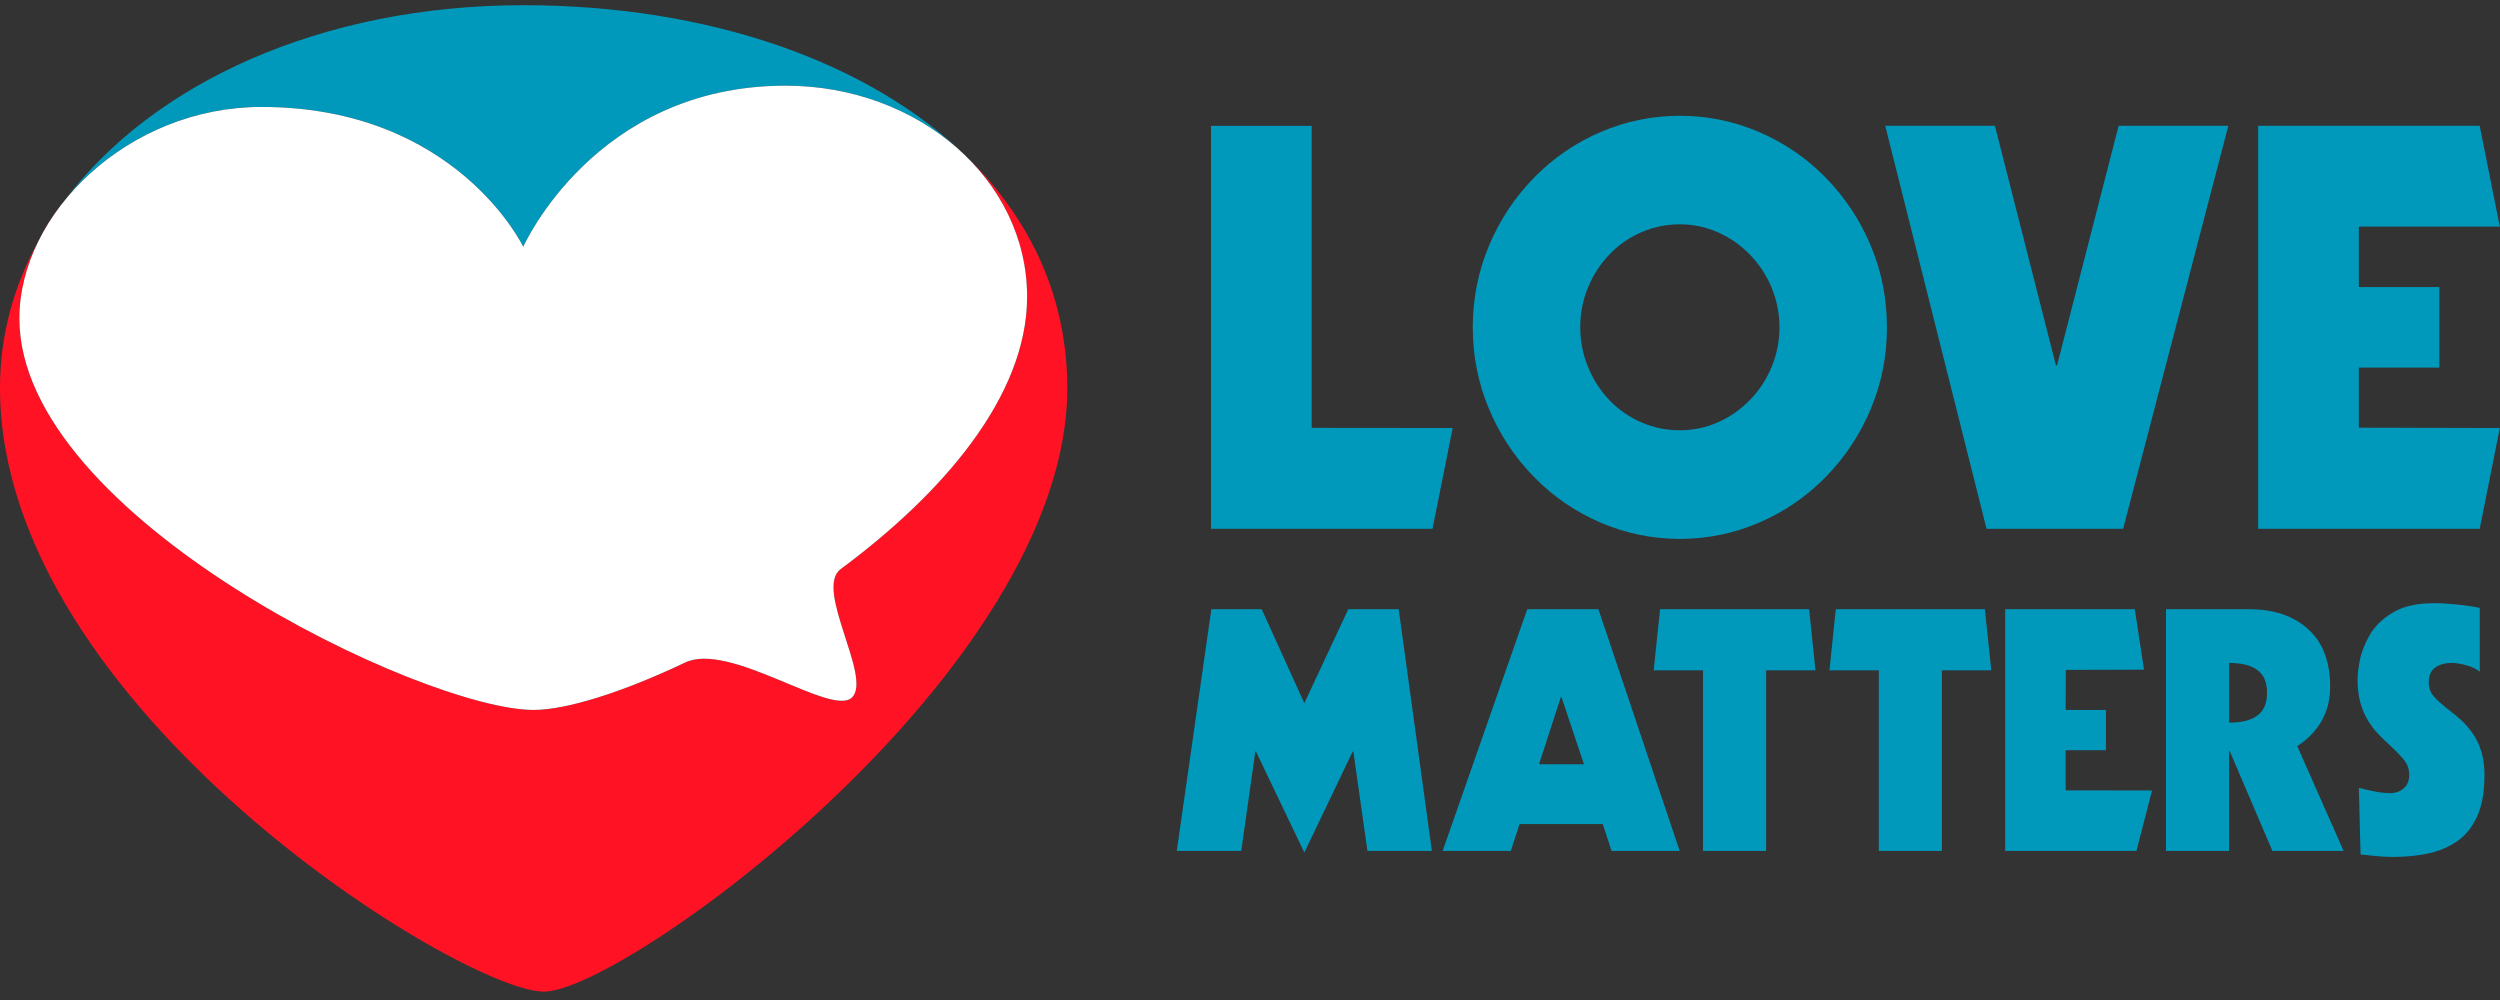
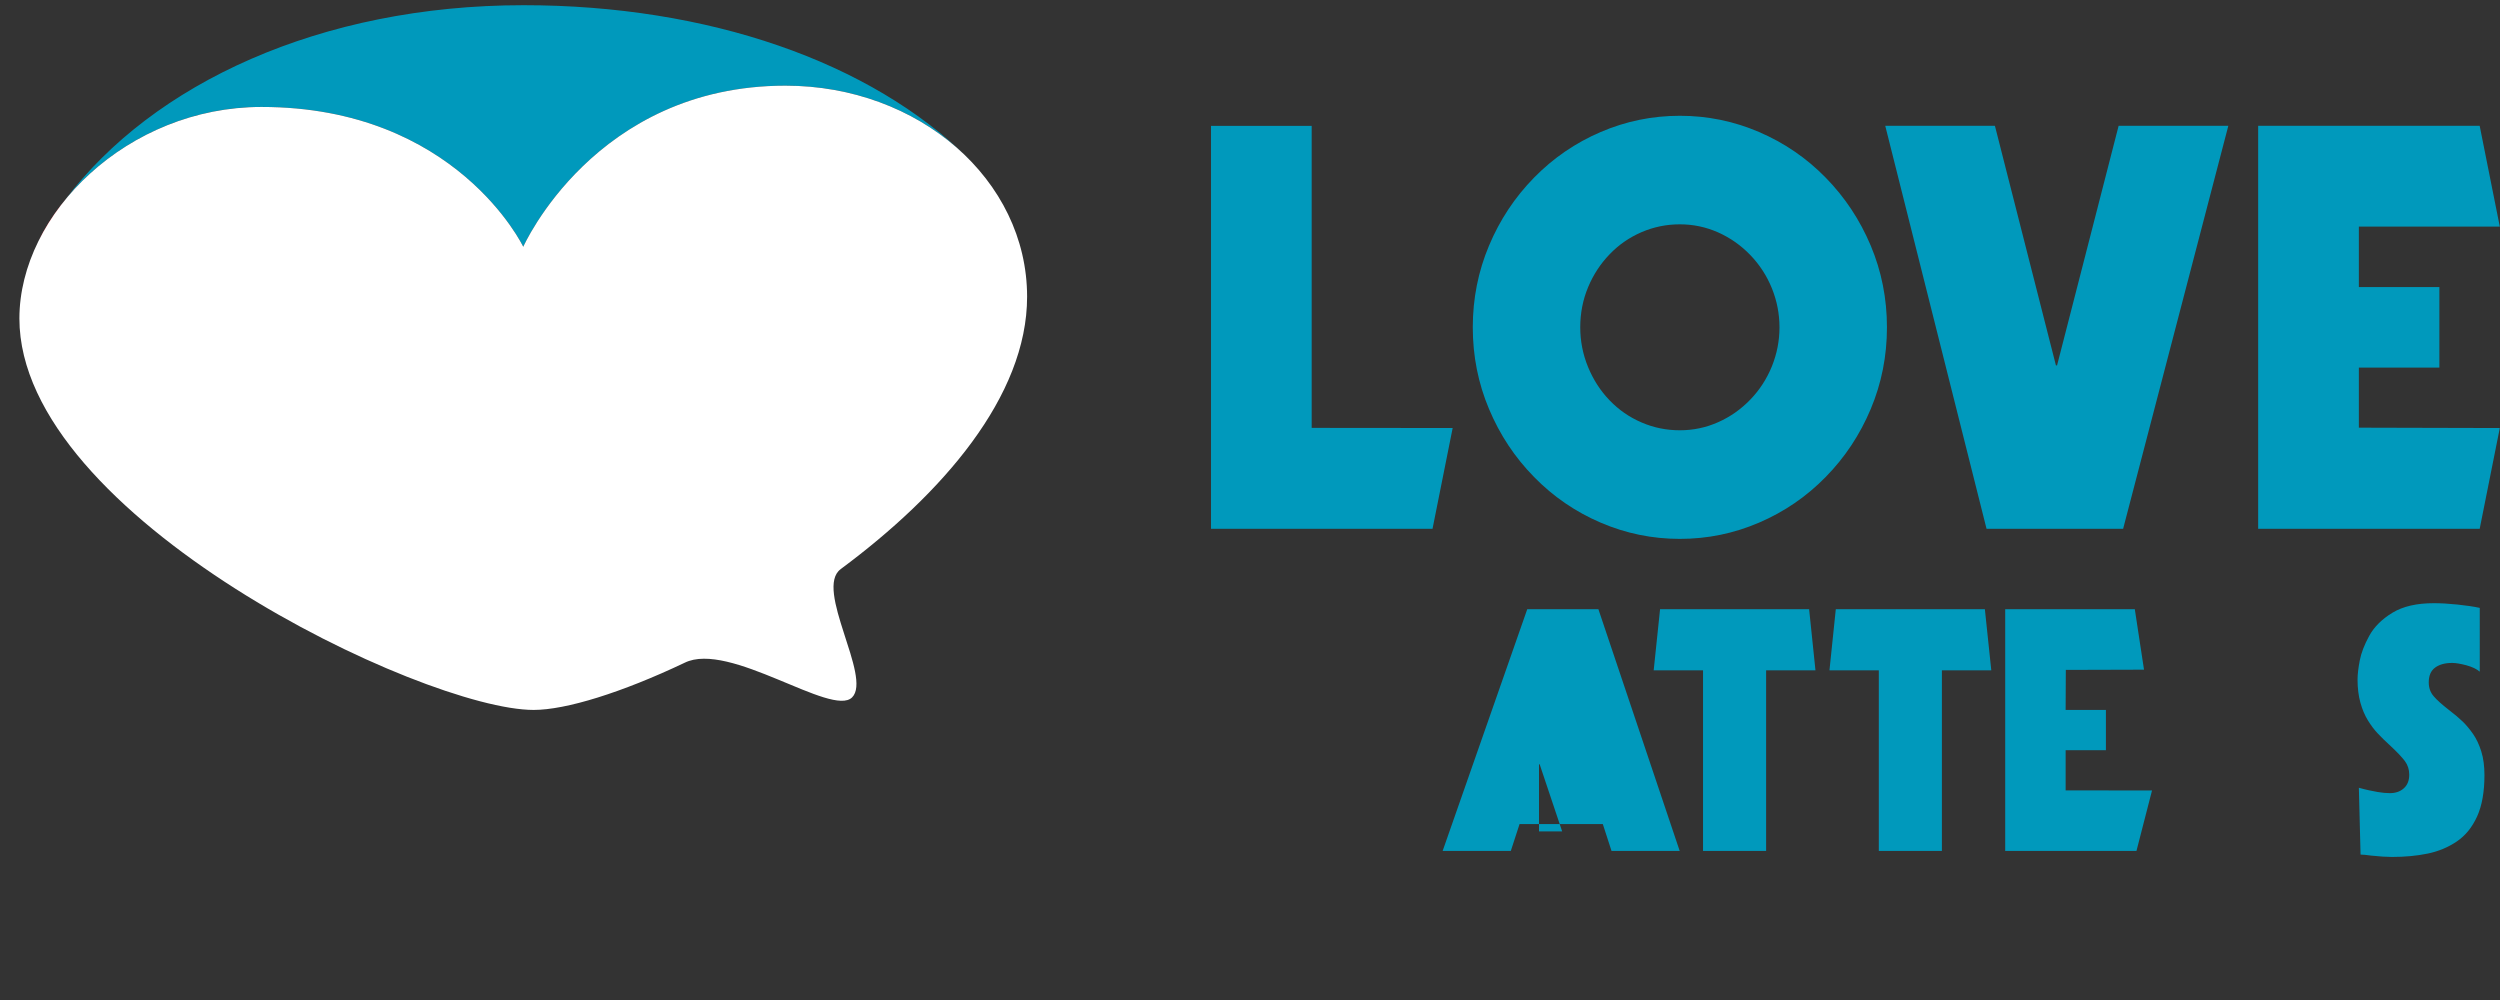
<svg xmlns="http://www.w3.org/2000/svg" version="1.1" id="Layer_2" x="0px" y="0px" width="150px" height="60px" viewBox="0 0 150 60" enable-background="new 0 0 150 60" xml:space="preserve">
  <rect x="0" y="0" width="150" height="60" fill="#333333" stroke="none" />
  <polygon fill="#0099BC" points="87.16,25.681 78.701,25.673 78.701,7.551 72.661,7.551 72.661,31.729 85.951,31.729 " />
  <g>
    <path fill="#0099BC" d="M113.217,19.64c0-1.725-0.324-3.358-0.973-4.903c-0.65-1.544-1.551-2.904-2.705-4.08   c-1.15-1.176-2.484-2.087-3.996-2.736c-1.51-0.649-3.096-0.974-4.75-0.974c-1.658,0-3.24,0.325-4.754,0.974   c-1.51,0.649-2.842,1.561-3.994,2.736c-1.154,1.176-2.055,2.536-2.703,4.08c-0.65,1.545-0.975,3.179-0.975,4.903   c0,1.724,0.324,3.357,0.975,4.902c0.648,1.545,1.549,2.905,2.703,4.079c1.152,1.177,2.484,2.089,3.994,2.737   c1.514,0.649,3.096,0.975,4.754,0.975c1.654,0,3.24-0.325,4.75-0.975c1.512-0.648,2.846-1.561,3.996-2.737   c1.154-1.174,2.055-2.534,2.705-4.079C112.893,22.997,113.217,21.363,113.217,19.64 M106.316,21.973   c-0.303,0.751-0.734,1.417-1.293,1.999c-0.561,0.582-1.203,1.036-1.932,1.359c-0.729,0.325-1.494,0.486-2.299,0.486   c-0.807,0-1.574-0.155-2.301-0.471c-0.729-0.312-1.365-0.754-1.914-1.325c-0.551-0.57-0.98-1.237-1.293-1.998   s-0.469-1.557-0.469-2.384c0-0.851,0.156-1.651,0.469-2.402c0.312-0.75,0.742-1.409,1.293-1.979   c0.549-0.572,1.186-1.013,1.914-1.327c0.727-0.313,1.494-0.471,2.301-0.471c0.805,0,1.57,0.163,2.299,0.486   c0.729,0.326,1.371,0.779,1.932,1.361c0.559,0.582,0.99,1.249,1.293,1.997c0.301,0.751,0.453,1.528,0.453,2.335   C106.77,20.445,106.617,21.223,106.316,21.973" />
    <polygon fill="#0099BC" points="127.387,31.729 133.699,7.55 127.117,7.55 123.424,21.923 123.355,21.923 119.695,7.55    113.115,7.55 119.193,31.729  " />
    <polygon fill="#0099BC" points="141.531,22.056 146.363,22.056 146.363,17.223 141.531,17.223 141.531,13.598 149.988,13.598    148.781,7.55 135.49,7.55 135.49,31.729 148.781,31.729 149.988,25.682 141.531,25.66  " />
-     <polygon fill="#0099BC" points="80.898,36.553 78.26,42.191 75.701,36.553 72.681,36.553 70.607,51.055 74.474,51.055    75.32,45.092 75.359,45.092 78.26,51.154 81.16,45.092 81.201,45.092 82.047,51.055 85.912,51.055 83.922,36.553  " />
-     <path fill="#0099BC" d="M91.635,36.553l-5.076,14.502h4.09l0.525-1.612h4.994l0.523,1.612h4.09l-4.877-14.502H91.635z    M92.34,45.856l1.311-4.027h0.039l1.35,4.027H92.34z" />
+     <path fill="#0099BC" d="M91.635,36.553l-5.076,14.502h4.09l0.525-1.612h4.994l0.523,1.612h4.09l-4.877-14.502H91.635z    M92.34,45.856h0.039l1.35,4.027H92.34z" />
    <polygon fill="#0099BC" points="123.938,45.013 126.355,45.013 126.355,42.596 123.938,42.596 123.949,40.194 128.641,40.18    128.088,36.552 120.312,36.552 120.312,51.055 128.188,51.055 129.121,47.43 123.938,47.422  " />
-     <path fill="#0099BC" d="M139.809,41.206c0-1.505-0.438-2.656-1.318-3.455s-2.064-1.198-3.555-1.198h-4.975v14.502h3.785v-5.981   h0.041l2.559,5.981h4.27l-2.779-6.285C139.15,43.898,139.809,42.71,139.809,41.206 M135.438,42.937   c-0.387,0.282-0.951,0.423-1.691,0.423v-3.584c0.74,0,1.305,0.14,1.691,0.423c0.391,0.282,0.586,0.738,0.586,1.37   C136.023,42.198,135.828,42.655,135.438,42.937" />
    <path fill="#0099BC" d="M148.381,44.034c-0.201-0.287-0.408-0.536-0.625-0.745c-0.213-0.207-0.488-0.438-0.824-0.694   c-0.416-0.322-0.723-0.598-0.916-0.826c-0.195-0.229-0.291-0.503-0.291-0.825c0-0.403,0.125-0.697,0.381-0.887   c0.254-0.188,0.598-0.281,1.025-0.281c0.217,0,0.498,0.048,0.848,0.14c0.35,0.095,0.619,0.224,0.807,0.384v-3.827   c-0.377-0.08-0.826-0.147-1.35-0.201s-0.994-0.08-1.41-0.08c-1.021,0-1.846,0.189-2.479,0.573   c-0.631,0.383-1.094,0.843-1.389,1.379c-0.295,0.538-0.486,1.034-0.574,1.491c-0.086,0.456-0.131,0.839-0.131,1.148   c0,0.51,0.059,0.97,0.172,1.379c0.113,0.41,0.266,0.766,0.453,1.068c0.188,0.302,0.383,0.562,0.584,0.774   c0.201,0.216,0.463,0.472,0.785,0.766c0.389,0.362,0.67,0.662,0.848,0.897c0.172,0.235,0.26,0.507,0.26,0.814   c0,0.35-0.107,0.621-0.324,0.816c-0.213,0.195-0.494,0.292-0.846,0.292c-0.213,0-0.457-0.023-0.734-0.07   c-0.273-0.047-0.689-0.131-1.119-0.252l0.102,4.008c0.105,0,0.363,0.021,0.646,0.062c0.494,0.053,0.906,0.08,1.229,0.08   c0.793,0,1.51-0.067,2.154-0.202c0.645-0.133,1.225-0.376,1.742-0.725s0.924-0.849,1.221-1.5c0.295-0.652,0.441-1.48,0.441-2.487   c0-0.538-0.062-1.012-0.191-1.421C148.748,44.673,148.582,44.323,148.381,44.034" />
    <polygon fill="#0099BC" points="99.604,36.553 99.221,40.219 102.182,40.219 102.182,51.055 105.967,51.055 105.967,40.219    108.928,40.219 108.547,36.553  " />
    <polygon fill="#0099BC" points="110.148,36.553 109.768,40.219 112.729,40.219 112.729,51.055 116.514,51.055 116.514,40.219    119.477,40.219 119.092,36.553  " />
    <path fill="#0099BC" d="M15.688,6.416c11.699,0,15.707,8.391,15.707,8.391S35.678,5.14,47.129,5.14c4.405,0,8.35,1.707,11.01,4.412   l0.004-0.006c-5.9-5.848-15.674-9.234-26.729-9.234c-12.181,0-22.253,4.709-27.499,11.672C6.555,8.748,10.845,6.416,15.688,6.416" />
-     <path fill="#FF1224" d="M58.143,9.547l-0.004,0.006c2.174,2.212,3.487,5.091,3.487,8.25c0,5.987-5.098,11.831-11.182,16.341h0.003   c-1.622,1.171,1.892,6.488,0.68,7.698c-1.21,1.212-7.371-3.407-10.053-2.075h0.001c-3.766,1.789-7.117,2.829-9.057,2.829   c-6.612,0-30.854-11.59-30.854-23.483c0-1.602,0.419-3.207,1.177-4.713C0.825,17.128,0,20.124,0,23.265   c0,19.237,27.748,36.234,32.631,36.234c4.827,0,31.407-19.257,31.407-36.212C64.039,17.885,61.857,13.228,58.143,9.547" />
    <path fill="#FF1224" d="M3.916,11.983c-0.299,0.366-0.577,0.745-0.833,1.132l0.021,0.022C3.36,12.746,3.631,12.361,3.916,11.983" />
    <path fill="#FF1224" d="M3.084,13.115C2.81,13.534,2.562,13.963,2.342,14.4c0.238-0.429,0.492-0.85,0.763-1.264L3.084,13.115z" />
    <path fill="#FFFFFF" d="M61.626,17.803c0-7.021-6.49-12.663-14.496-12.663c-11.452,0-15.735,9.667-15.735,9.667   s-4.008-8.39-15.707-8.39c-8.022,0-14.524,6.395-14.524,12.696c0,11.894,24.242,23.483,30.854,23.483   c1.94,0,5.291-1.04,9.057-2.829h-0.001c2.682-1.332,8.843,3.287,10.053,2.075c1.212-1.21-2.302-6.527-0.68-7.698h-0.003   C56.529,29.634,61.626,23.79,61.626,17.803" />
  </g>
</svg>